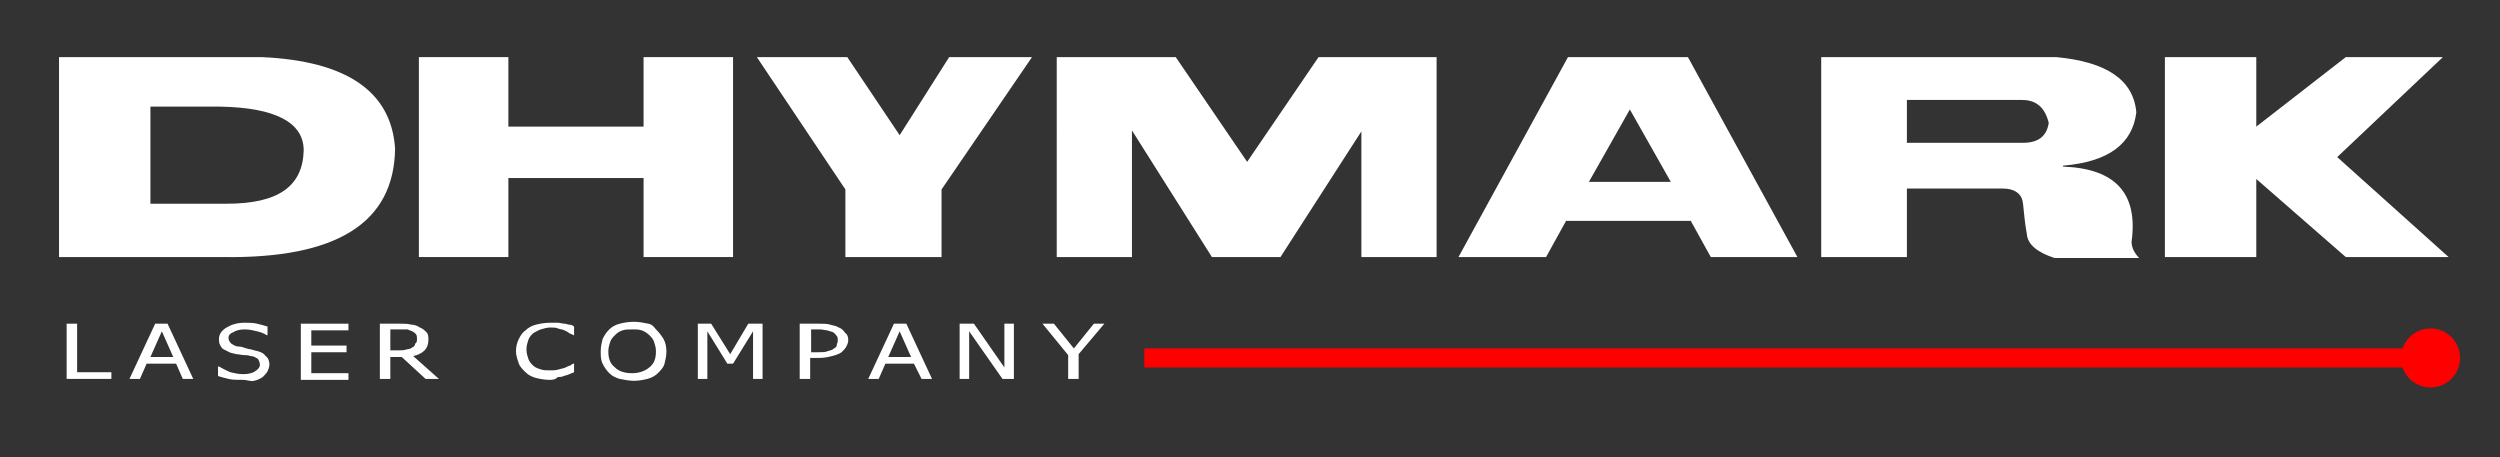
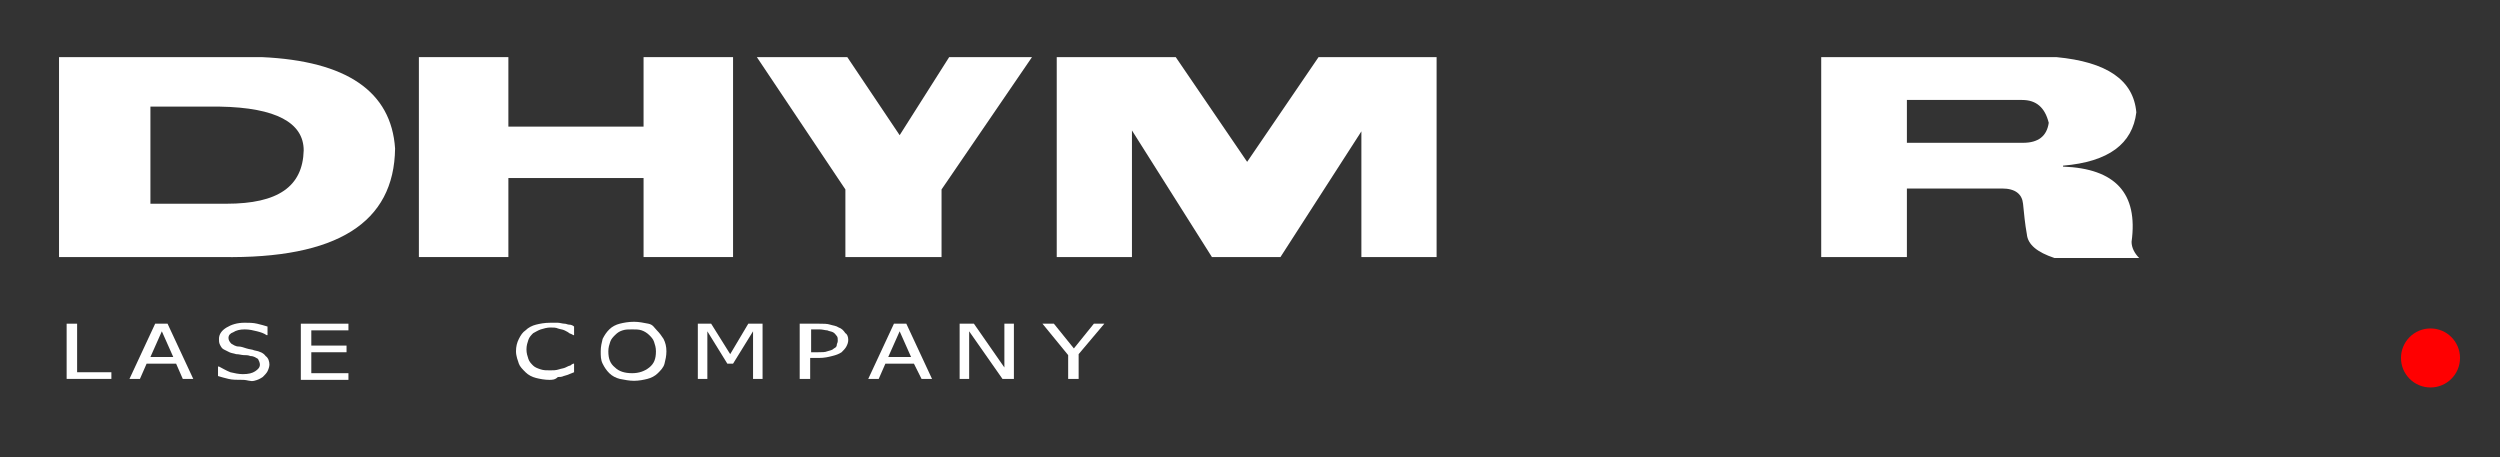
<svg xmlns="http://www.w3.org/2000/svg" version="1.1" id="Capa_1" x="0px" y="0px" viewBox="0 0 262.6 48" style="enable-background:new 0 0 262.6 48;" xml:space="preserve">
  <rect x="0" y="0" width="262.6" height="48" fill="#333333" stroke="none" />
  <style type="text/css">
	.st0{fill:#FFFFFF;}
	.st1{fill:none;stroke:#FF0001;stroke-width:2;stroke-miterlimit:10;}
	.st2{fill:#FF0001;}
</style>
  <g>
    <path class="st0" d="M27.5,6c8.9,0.4,13.6,3.6,14,9.6c-0.1,7.8-6.1,11.6-18.2,11.4H6.2V6H27.5z M15.8,11.3l0,10.1h8   c5.4,0,8-1.8,8.1-5.6c0-2.9-2.9-4.5-8.8-4.6H15.8z" />
    <path class="st0" d="M77,6v21h-9.4v-8.3l-14.2,0V27H44V6h9.4v7.3h14.2V6H77z" />
    <path class="st0" d="M98.9,19.9V27H88.8v-7.1L79.5,6H89l5.5,8.2L99.7,6h8.7L98.9,19.9z" />
    <path class="st0" d="M110.9,6h12.6l7.5,11l7.5-11h12.4v21H143V13.8L134.5,27h-7.2l-8.4-13.3V27h-7.9V6z" />
-     <path class="st0" d="M164.7,6h12.6l11.5,21h-9.1l-2.1-3.8h-13.1l-2.1,3.8h-9.2L164.7,6z M166.9,19.1h8.6l-4.3-7.6L166.9,19.1z" />
    <path class="st0" d="M216,6c5.3,0.5,8.1,2.4,8.4,5.8c-0.4,3.3-2.9,5.2-7.7,5.6v0.1c5.5,0.2,7.9,2.8,7.2,7.9c0,0.6,0.3,1.2,0.8,1.7   h-8.9c-1.8-0.6-2.8-1.4-2.9-2.5c-0.2-1.1-0.3-2.2-0.4-3.2s-0.8-1.6-2.2-1.6h-10V27h-9V6H216z M200.3,10.5V15h12.2   c1.6,0,2.5-0.7,2.7-2.1c-0.4-1.6-1.3-2.4-2.8-2.4H200.3z" />
-     <path class="st0" d="M256.6,6l-11.1,10.5L257.2,27h-10.8l-9.4-8.2V27h-9.6V6h9.6v7.3l9.4-7.3H256.6z" />
  </g>
  <g>
    <path class="st0" d="M11.7,39.8H7V34h1.1v5.1h3.6V39.8z" />
    <path class="st0" d="M13.6,39.8l2.7-5.8h1.3l2.7,5.8h-1.1l-0.7-1.6h-3.1l-0.7,1.6H13.6z M18.2,37.5L17,34.8l-1.2,2.7H18.2z" />
    <path class="st0" d="M25.5,39.9c-0.6,0-1.1,0-1.5-0.1c-0.4-0.1-0.8-0.2-1.1-0.3v-1h0.1c0.4,0.2,0.7,0.4,1.2,0.6   c0.4,0.1,0.9,0.2,1.3,0.2c0.6,0,1-0.1,1.3-0.3c0.3-0.2,0.5-0.4,0.5-0.7c0-0.2-0.1-0.4-0.2-0.6c-0.2-0.1-0.4-0.3-0.8-0.3   c-0.2-0.1-0.5-0.1-0.7-0.1c-0.2,0-0.5-0.1-0.8-0.1c-0.3-0.1-0.5-0.1-0.7-0.2c-0.2-0.1-0.4-0.2-0.6-0.3c-0.2-0.1-0.3-0.3-0.4-0.5   c-0.1-0.2-0.1-0.4-0.1-0.6c0-0.5,0.3-0.9,0.8-1.2s1.1-0.5,1.9-0.5c0.4,0,0.9,0,1.3,0.1c0.4,0.1,0.8,0.2,1.1,0.3v0.9h-0.1   c-0.3-0.2-0.6-0.3-1-0.4c-0.4-0.1-0.8-0.2-1.3-0.2c-0.5,0-0.9,0.1-1.2,0.3C24.2,35,24,35.2,24,35.5c0,0.2,0.1,0.4,0.3,0.6   c0.2,0.1,0.4,0.3,0.8,0.3c0.2,0,0.5,0.1,0.8,0.2s0.6,0.1,0.8,0.2c0.6,0.1,1,0.3,1.2,0.6c0.3,0.2,0.4,0.6,0.4,0.9   c0,0.2-0.1,0.5-0.2,0.7s-0.3,0.4-0.5,0.6c-0.3,0.2-0.5,0.3-0.9,0.4S26,39.9,25.5,39.9z" />
    <path class="st0" d="M31.6,39.8V34h5v0.7h-3.9v1.6h3.7V37h-3.7v2.2h3.9v0.7H31.6z" />
-     <path class="st0" d="M46.1,39.8h-1.4l-2.5-2.3H41v2.3h-1.1V34H42c0.5,0,0.8,0,1.2,0.1c0.3,0,0.6,0.1,0.9,0.3   c0.3,0.1,0.5,0.3,0.7,0.5c0.2,0.2,0.2,0.5,0.2,0.8c0,0.4-0.1,0.8-0.4,1.1c-0.3,0.3-0.7,0.5-1.2,0.6L46.1,39.8z M43.8,35.6   c0-0.2,0-0.3-0.1-0.5c-0.1-0.1-0.2-0.2-0.4-0.3c-0.2-0.1-0.3-0.1-0.5-0.2c-0.2,0-0.4,0-0.7,0H41v2.2h0.9c0.3,0,0.6,0,0.8-0.1   c0.2,0,0.5-0.1,0.6-0.2c0.2-0.1,0.3-0.2,0.3-0.4C43.8,36,43.8,35.8,43.8,35.6z" />
    <path class="st0" d="M57.7,39.9c-0.5,0-1-0.1-1.4-0.2c-0.4-0.1-0.8-0.3-1.1-0.6c-0.3-0.3-0.6-0.6-0.7-0.9s-0.3-0.8-0.3-1.3   c0-0.5,0.1-0.9,0.3-1.3s0.4-0.7,0.7-0.9c0.3-0.3,0.7-0.5,1.1-0.6s0.9-0.2,1.5-0.2c0.3,0,0.5,0,0.8,0c0.2,0,0.5,0.1,0.7,0.1   c0.2,0,0.3,0.1,0.5,0.1s0.4,0.1,0.5,0.2v0.9h-0.1c-0.1-0.1-0.2-0.1-0.4-0.2c-0.1-0.1-0.3-0.2-0.5-0.3c-0.2-0.1-0.4-0.1-0.7-0.2   c-0.2-0.1-0.5-0.1-0.8-0.1c-0.3,0-0.7,0.1-1,0.2c-0.3,0.1-0.6,0.3-0.8,0.4c-0.2,0.2-0.4,0.4-0.5,0.7c-0.1,0.3-0.2,0.6-0.2,1   c0,0.4,0.1,0.7,0.2,1c0.1,0.3,0.3,0.5,0.5,0.7c0.2,0.2,0.5,0.3,0.8,0.4c0.3,0.1,0.6,0.1,1,0.1c0.3,0,0.6,0,0.9-0.1s0.5-0.1,0.7-0.2   c0.2-0.1,0.4-0.2,0.5-0.2c0.1-0.1,0.3-0.2,0.3-0.2h0.1v0.9c-0.2,0.1-0.3,0.1-0.5,0.2c-0.2,0.1-0.3,0.1-0.6,0.2   c-0.2,0.1-0.4,0.1-0.6,0.1C58.3,39.9,58,39.9,57.7,39.9z" />
    <path class="st0" d="M69,34.7c0.3,0.3,0.5,0.6,0.7,0.9c0.2,0.4,0.3,0.8,0.3,1.3c0,0.5-0.1,0.9-0.2,1.3s-0.4,0.7-0.7,1   c-0.3,0.3-0.7,0.5-1.1,0.6c-0.4,0.1-0.9,0.2-1.4,0.2c-0.5,0-1-0.1-1.5-0.2c-0.4-0.1-0.8-0.3-1.1-0.6c-0.3-0.3-0.5-0.6-0.7-1   s-0.2-0.8-0.2-1.3c0-0.5,0.1-0.9,0.2-1.3c0.2-0.4,0.4-0.7,0.7-1c0.3-0.3,0.7-0.5,1.1-0.6c0.4-0.1,0.9-0.2,1.5-0.2   c0.5,0,1,0.1,1.5,0.2S68.7,34.4,69,34.7z M68.9,36.9c0-0.4-0.1-0.7-0.2-1c-0.1-0.3-0.3-0.5-0.5-0.7c-0.2-0.2-0.5-0.4-0.8-0.5   c-0.3-0.1-0.6-0.1-1-0.1c-0.4,0-0.7,0-1,0.1c-0.3,0.1-0.5,0.2-0.8,0.5c-0.2,0.2-0.4,0.4-0.5,0.7s-0.2,0.6-0.2,1   c0,0.8,0.2,1.3,0.7,1.7c0.4,0.4,1,0.6,1.8,0.6c0.7,0,1.3-0.2,1.8-0.6C68.7,38.2,68.9,37.7,68.9,36.9z" />
    <path class="st0" d="M80.2,39.8h-1.1v-5l-2.1,3.4h-0.6l-2.1-3.4v5h-1V34h1.4l2,3.2l1.9-3.2h1.5V39.8z" />
    <path class="st0" d="M89.1,35.7c0,0.3-0.1,0.5-0.2,0.7c-0.1,0.2-0.3,0.4-0.5,0.6c-0.3,0.2-0.6,0.3-1,0.4s-0.8,0.2-1.4,0.2h-0.9v2.2   H84V34h2c0.5,0,0.9,0,1.2,0.1c0.3,0.1,0.6,0.1,0.9,0.3c0.3,0.1,0.5,0.3,0.7,0.6C89,35.1,89.1,35.4,89.1,35.7z M88,35.8   c0-0.2,0-0.4-0.1-0.5c-0.1-0.1-0.2-0.3-0.4-0.4c-0.2-0.1-0.4-0.1-0.6-0.2c-0.2,0-0.5-0.1-0.8-0.1h-0.9V37h0.7c0.4,0,0.8,0,1-0.1   c0.3-0.1,0.5-0.1,0.7-0.3c0.2-0.1,0.3-0.2,0.3-0.4C87.9,36.1,88,36,88,35.8z" />
    <path class="st0" d="M91.2,39.8l2.7-5.8h1.3l2.7,5.8h-1.1L96,38.2H93l-0.7,1.6H91.2z M95.7,37.5l-1.2-2.7l-1.2,2.7H95.7z" />
    <path class="st0" d="M106.5,39.8h-1.2l-3.5-5v5h-1V34h1.5l3.2,4.6V34h1V39.8z" />
    <path class="st0" d="M116,34l-2.7,3.2v2.6h-1.1v-2.5l-2.7-3.3h1.2l2.1,2.6l2.1-2.6H116z" />
  </g>
  <g>
-     <line class="st1" x1="120.2" y1="37.6" x2="254.1" y2="37.6" />
    <circle class="st2" cx="255.3" cy="37.6" r="3.1" />
  </g>
</svg>